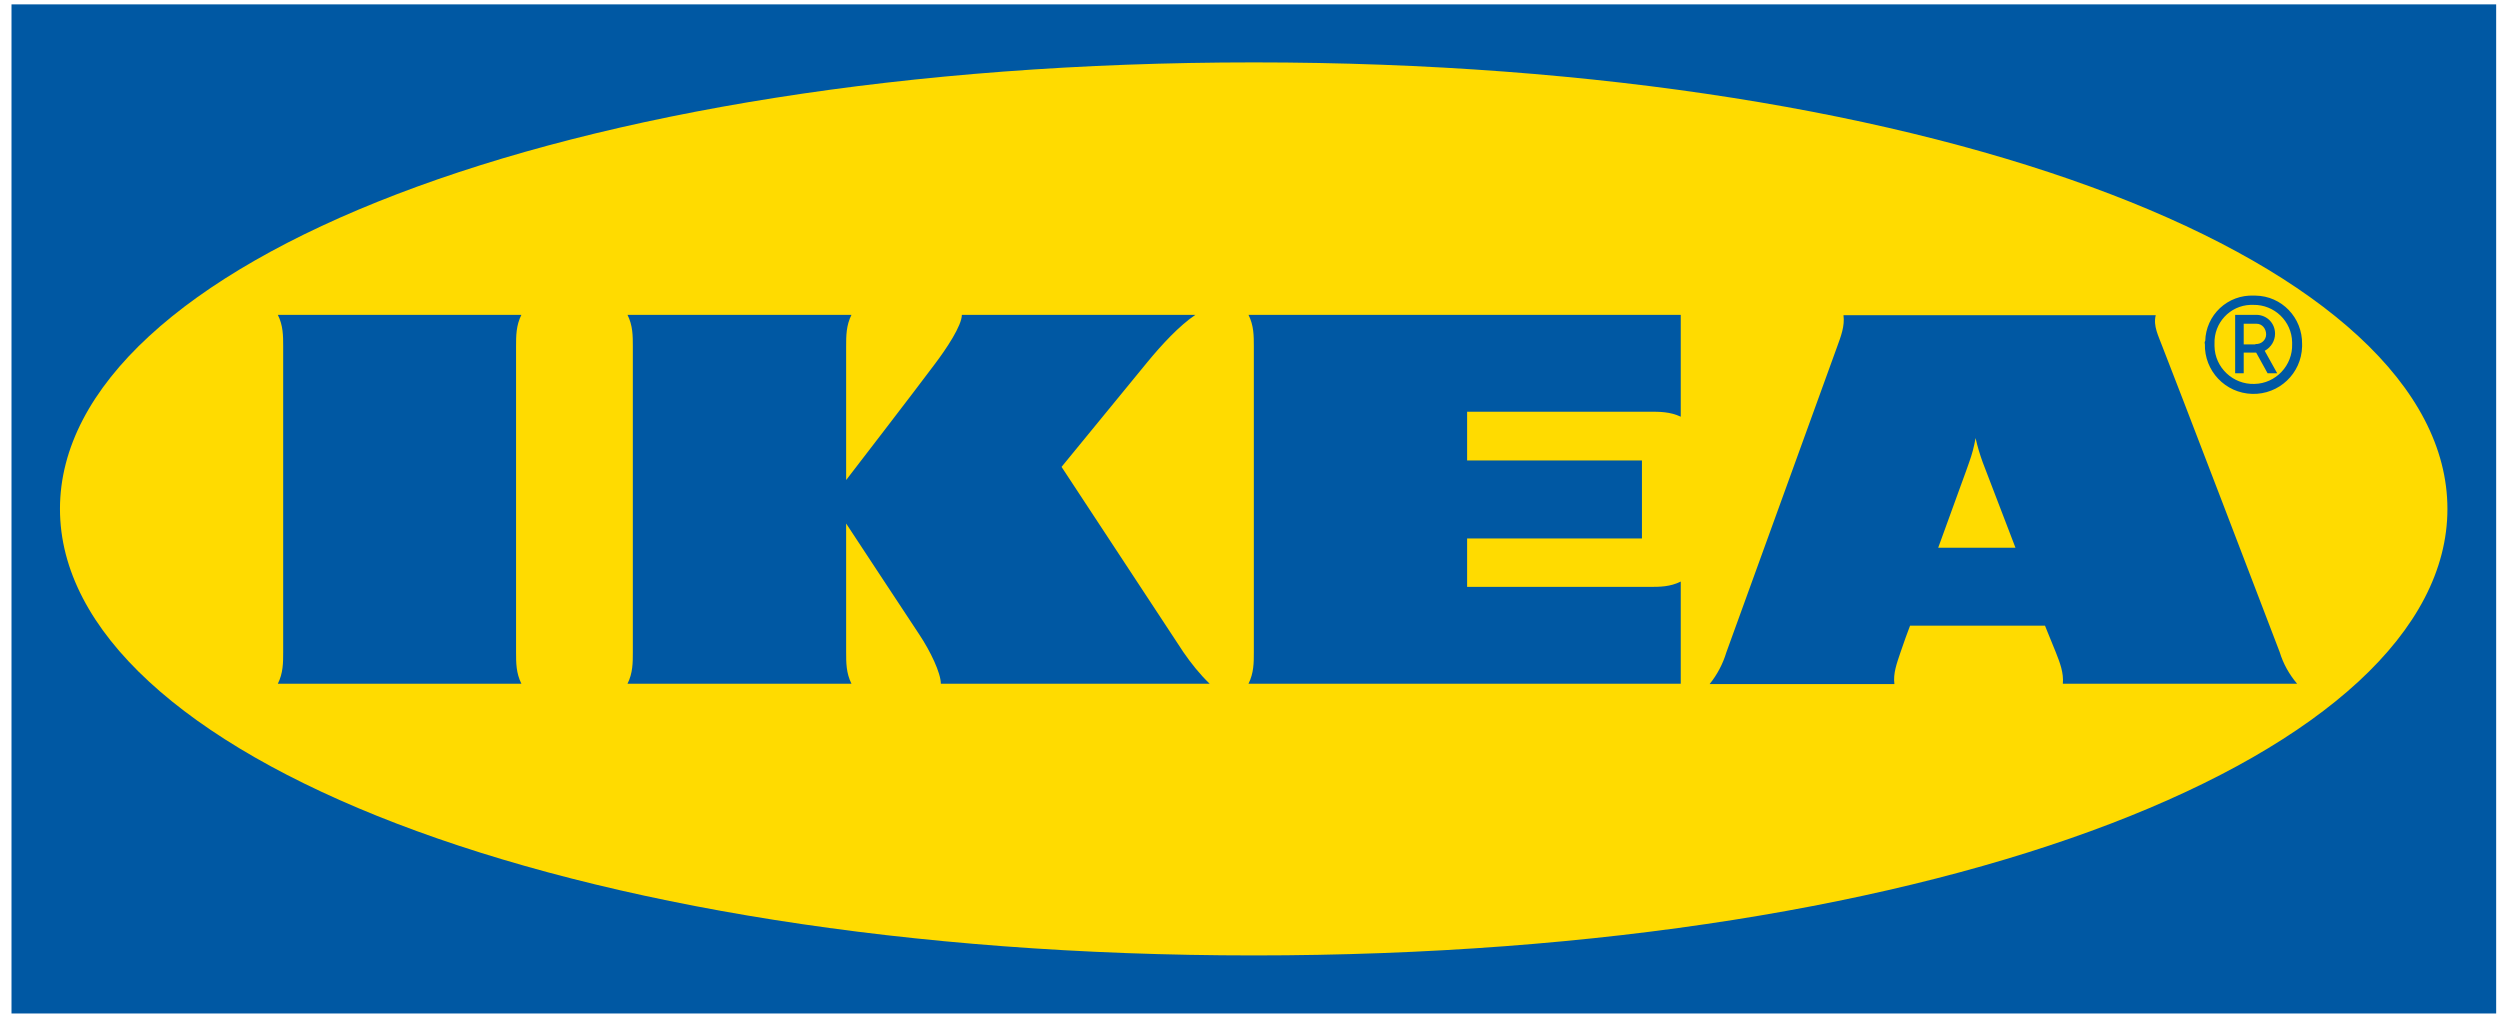
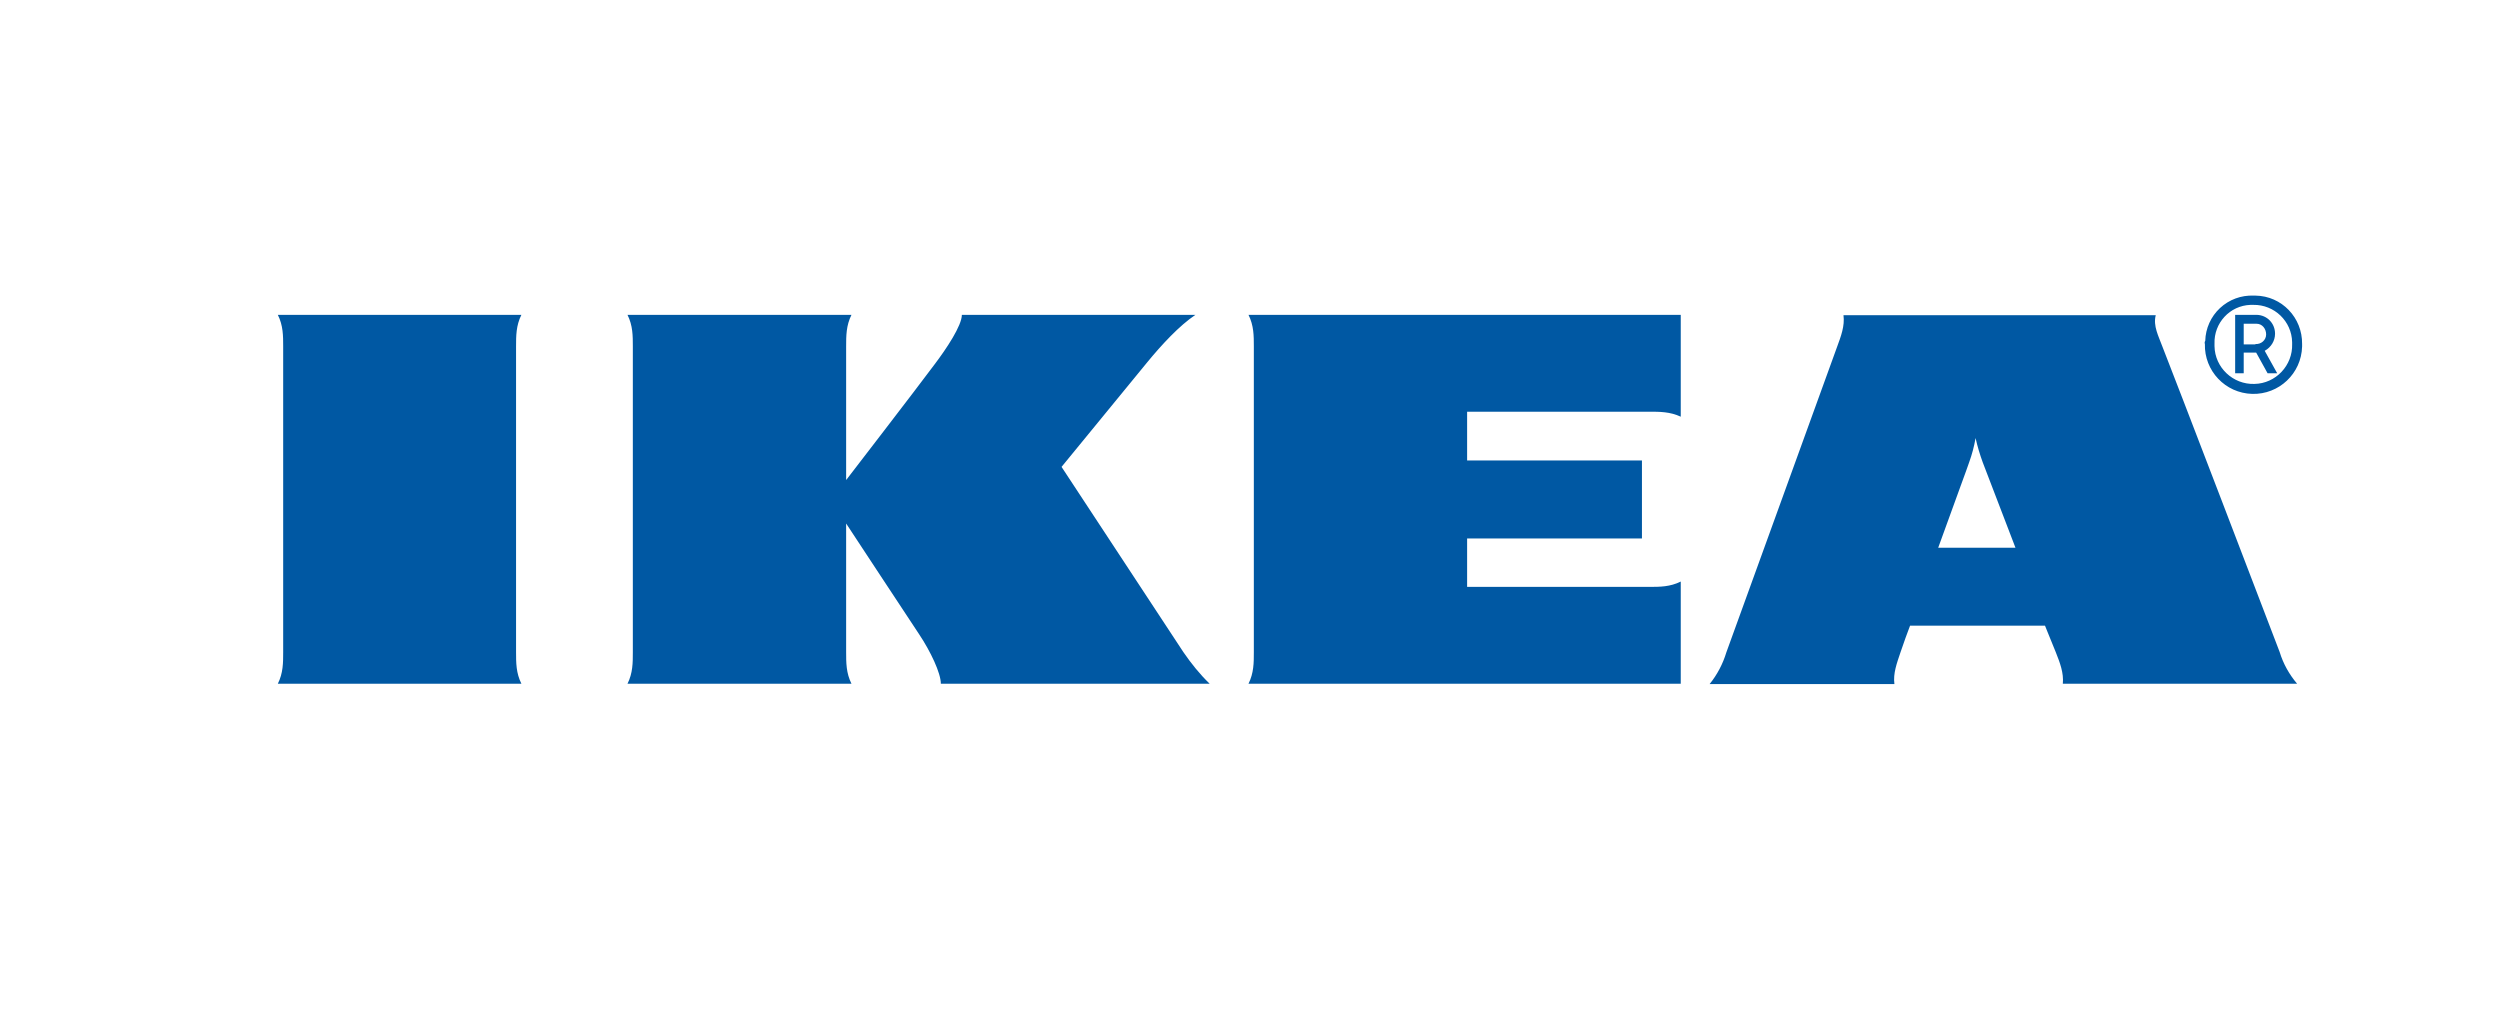
<svg xmlns="http://www.w3.org/2000/svg" width="163" height="67" viewBox="0 0 163 67" fill="none">
-   <path d="M162.727 66.079H0.75V0.285H162.75V66.079H162.727Z" fill="#0058A3" />
-   <path d="M3.91 33.181C3.91 49.084 36.529 62.294 81.753 62.294C126.977 62.294 159.572 49.084 159.572 33.181C159.572 17.278 126.954 4.068 81.753 4.068C36.552 4.068 3.91 17.278 3.91 33.181Z" fill="#FFDB00" />
  <path d="M55.516 20.528C55.168 21.225 55.168 21.898 55.168 22.594V31.3C55.168 31.3 59.834 25.241 60.902 23.801C61.714 22.734 62.713 21.225 62.713 20.528H77.942C76.898 21.225 75.737 22.478 74.785 23.639C73.949 24.66 69.213 30.441 69.213 30.441C69.213 30.441 76.248 41.144 77.153 42.513C77.664 43.256 78.221 43.953 78.871 44.58H61.343C61.343 43.883 60.67 42.467 59.927 41.353C59.184 40.238 55.168 34.133 55.168 34.133V42.513C55.168 43.21 55.168 43.883 55.516 44.58H40.913C41.261 43.883 41.261 43.21 41.261 42.513V22.594C41.261 21.898 41.261 21.225 40.913 20.528H55.516ZM109.585 20.528H81.402C81.75 21.225 81.75 21.898 81.75 22.594V42.513C81.75 43.21 81.75 43.883 81.401 44.58H109.585V37.917C108.889 38.265 108.216 38.265 107.519 38.265H95.656V35.108H107.055V30.023H95.656V26.843H107.519C108.216 26.843 108.889 26.843 109.585 27.168V20.528ZM148.634 42.513C148.867 43.279 149.261 43.976 149.772 44.58H134.496C134.566 43.883 134.31 43.21 134.032 42.513C134.032 42.513 133.8 41.956 133.475 41.144L133.335 40.795H124.536L124.397 41.167C124.397 41.167 124.142 41.84 123.91 42.537C123.677 43.233 123.422 43.906 123.515 44.603H111.466C111.96 43.991 112.33 43.289 112.557 42.537L119.777 22.617C120.033 21.921 120.288 21.248 120.195 20.551H140.555C140.37 21.248 140.741 21.921 140.996 22.617C141.6 24.126 148.124 41.167 148.634 42.513M131.408 35.711L129.272 30.139C129.087 29.628 128.924 29.095 128.808 28.561C128.715 29.098 128.576 29.626 128.39 30.139C128.321 30.371 127.415 32.809 126.371 35.711H131.408ZM33.647 22.594C33.647 21.898 33.647 21.224 33.995 20.528H18.115C18.463 21.224 18.463 21.898 18.463 22.594V42.513C18.463 43.21 18.463 43.883 18.115 44.579H33.995C33.647 43.883 33.647 43.21 33.647 42.513V22.594ZM143.759 22.431C143.713 24.173 145.082 25.635 146.847 25.682C148.588 25.728 150.051 24.358 150.097 22.594V22.431C150.12 20.713 148.774 19.297 147.056 19.274H146.94C146.538 19.257 146.137 19.32 145.76 19.459C145.383 19.599 145.037 19.812 144.743 20.087C144.449 20.361 144.213 20.691 144.048 21.058C143.883 21.425 143.793 21.821 143.782 22.223C143.736 22.292 143.736 22.362 143.759 22.431ZM149.447 22.431C149.493 23.825 148.379 25.009 146.986 25.032C145.593 25.078 144.409 23.964 144.386 22.571V22.408C144.34 21.062 145.384 19.924 146.731 19.878H146.917C148.286 19.855 149.424 20.946 149.447 22.315V22.431ZM148.472 24.335H147.845L147.102 22.989H146.29V24.335H145.732V20.528H147.149C147.822 20.551 148.333 21.085 148.333 21.758C148.333 22.223 148.077 22.64 147.659 22.873L148.472 24.335ZM147.056 22.431C147.427 22.455 147.752 22.176 147.752 21.805C147.752 21.433 147.497 21.108 147.125 21.108H146.29V22.455H147.056" fill="#0058A3" />
</svg>